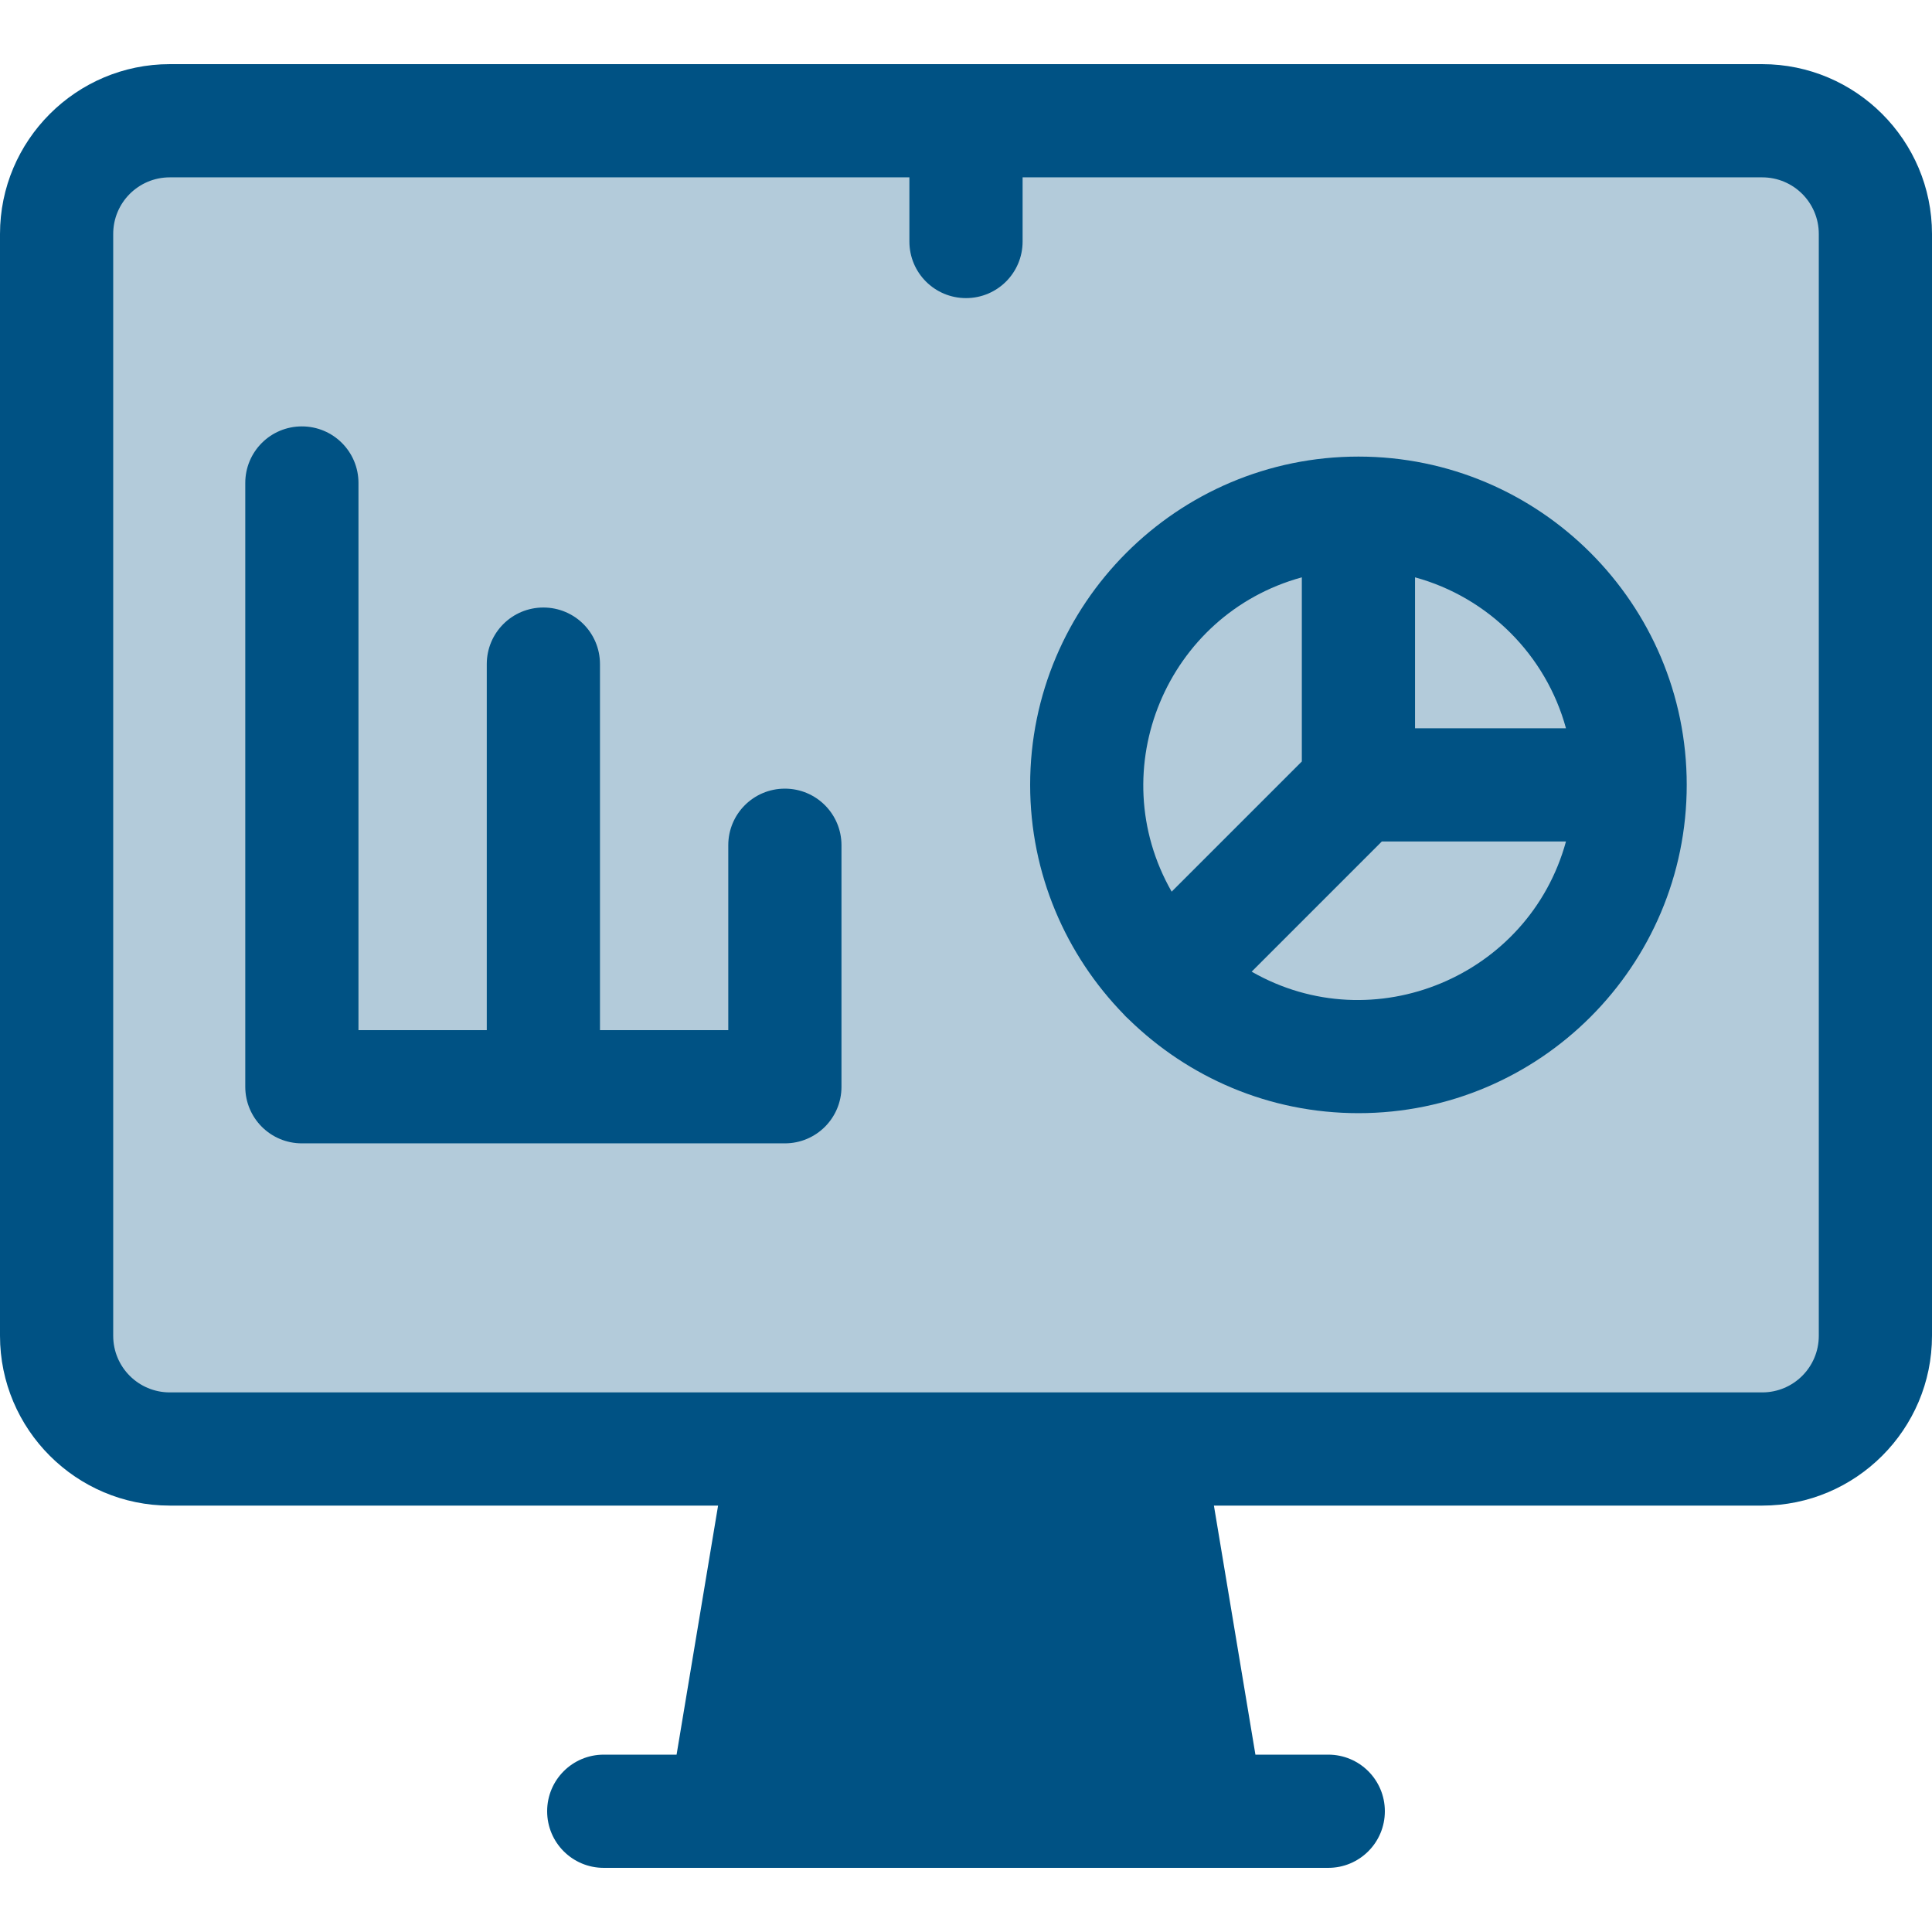
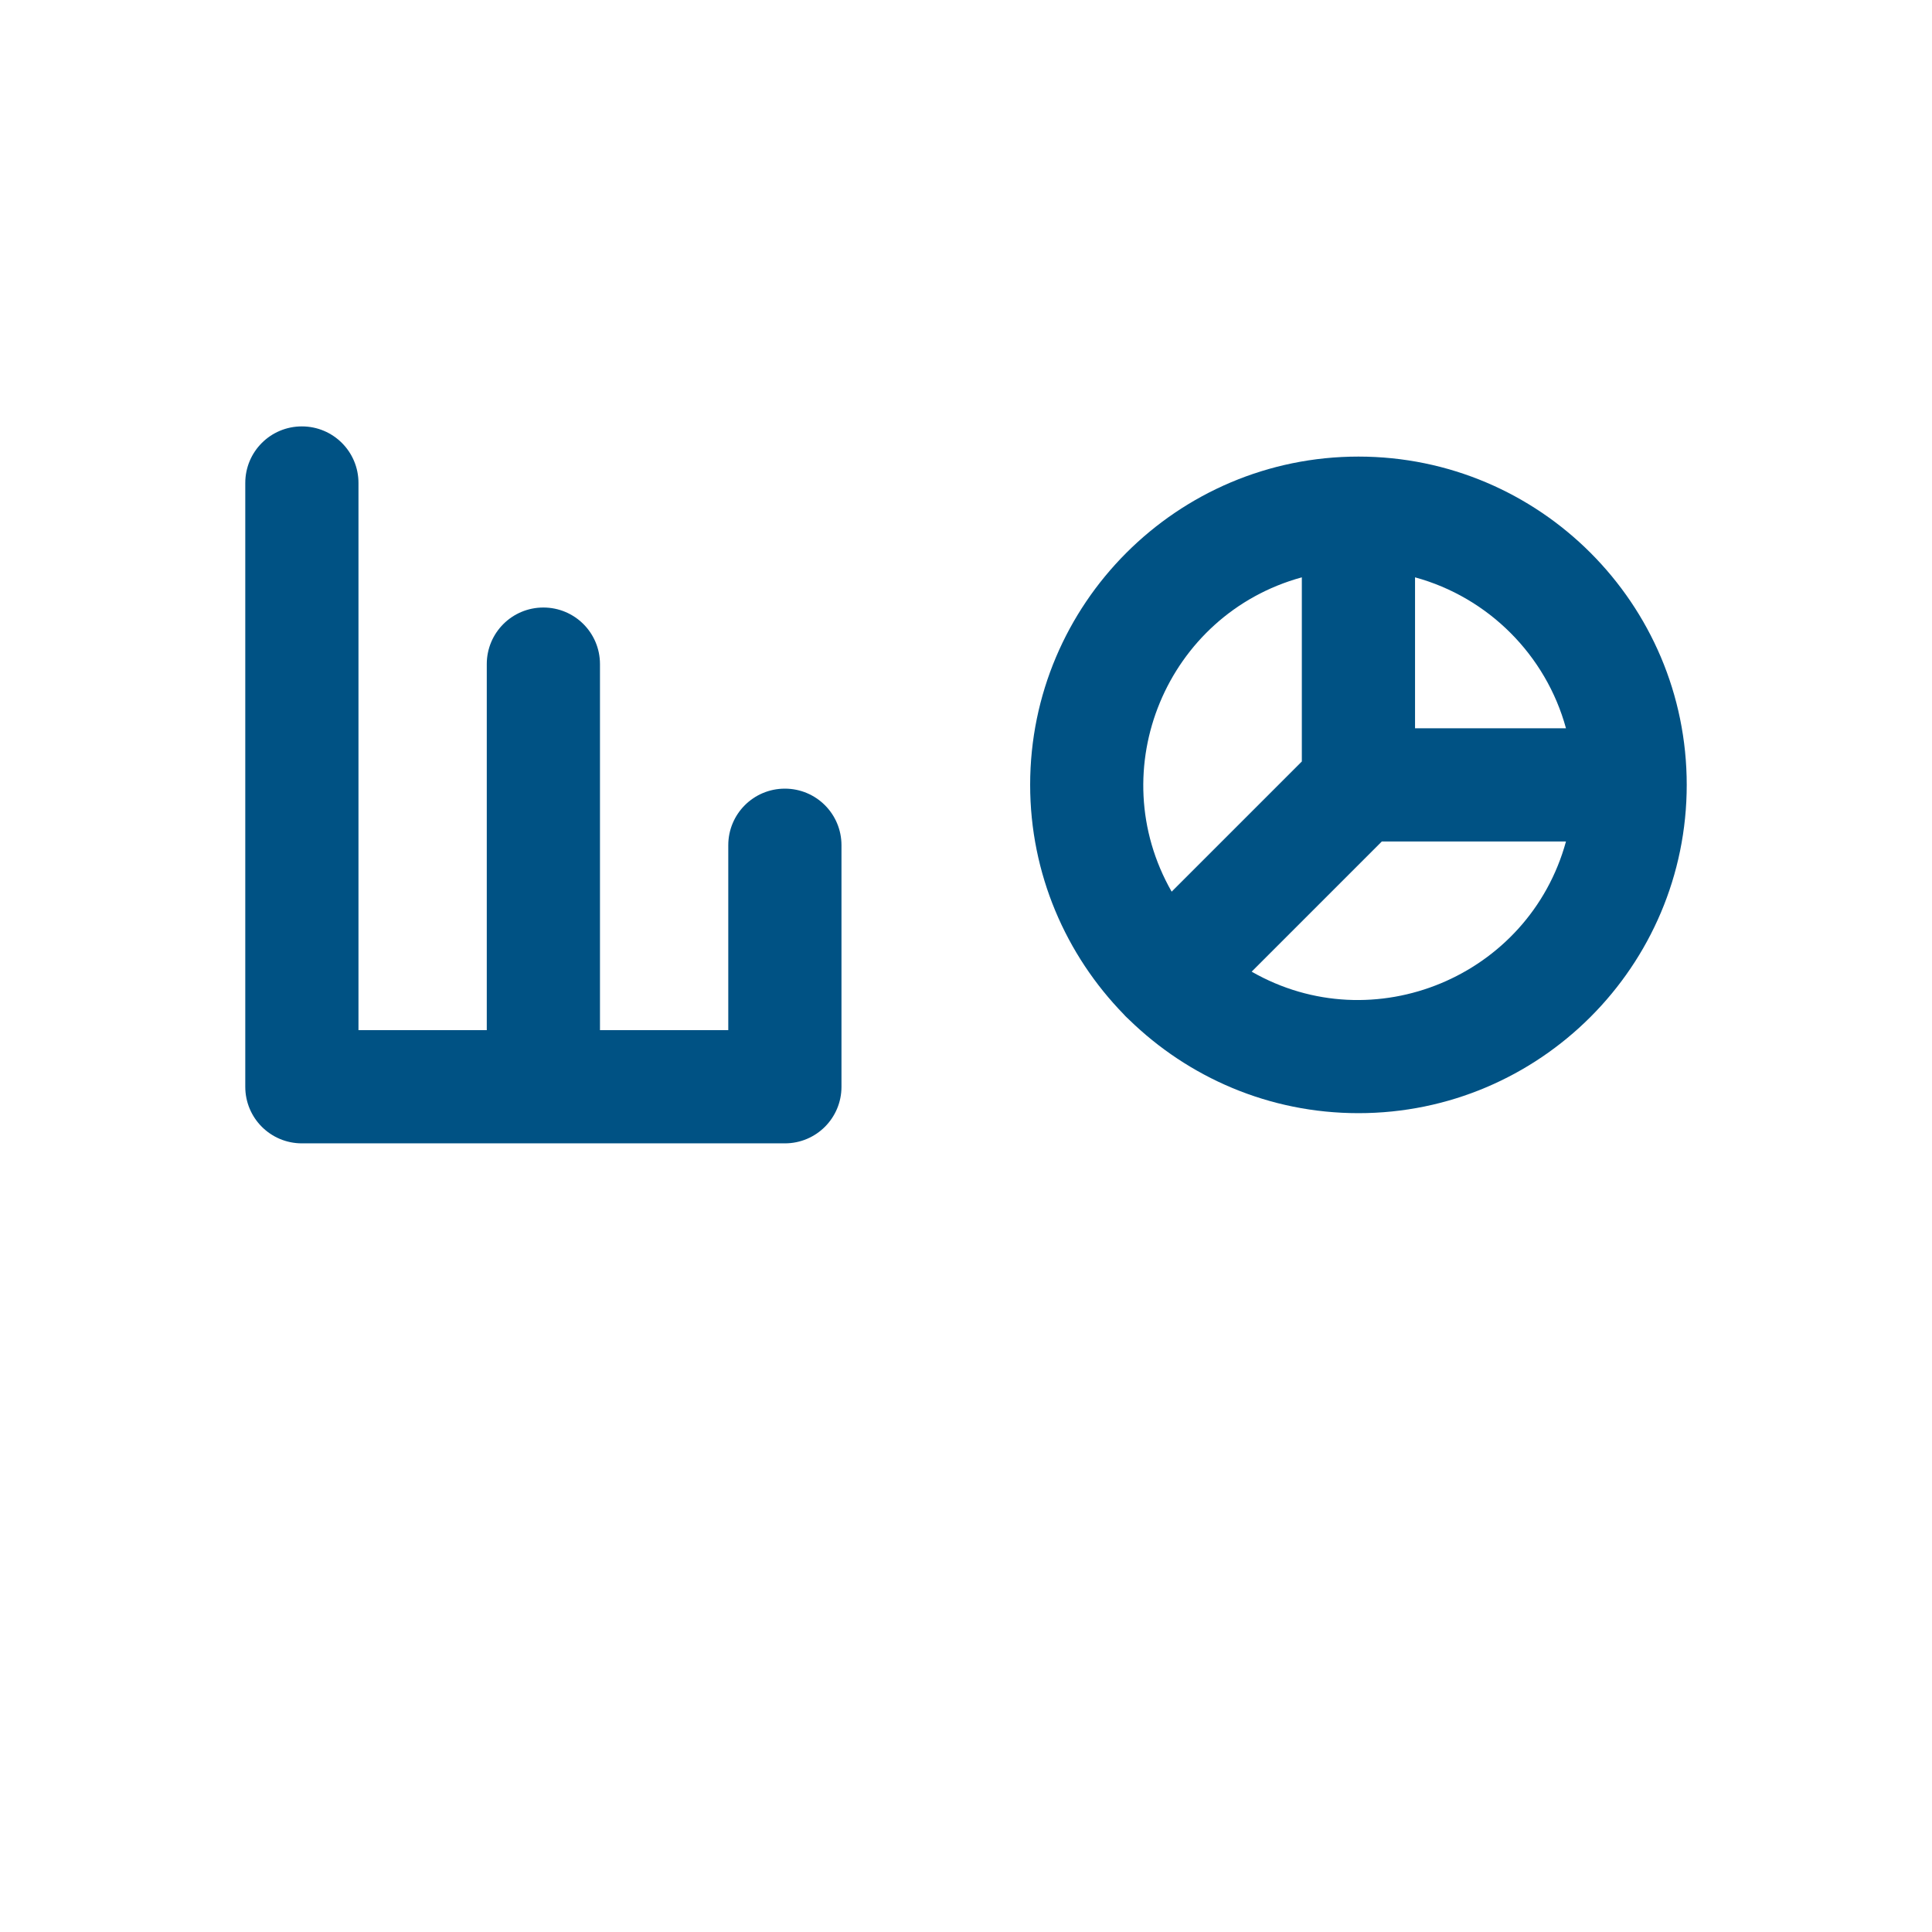
<svg xmlns="http://www.w3.org/2000/svg" version="1.1" id="Capa_1" x="0px" y="0px" viewBox="0 0 512 512" style="enable-background:new 0 0 512 512;" xml:space="preserve">
  <style type="text/css">
	.st0{fill:#005284;}
	.st1{opacity:0.3;fill:#005284;}
</style>
  <g>
-     <path class="st0" d="M467,17H45C20.2,17,0,37.2,0,62v292c0,24.8,20.2,45,45,45h145.3l-11,66H160c-8.3,0-15,6.7-15,15s6.7,15,15,15   h192c8.3,0,15-6.7,15-15s-6.7-15-15-15h-19.3l-11-66H467c24.8,0,45-20.2,45-45V62C512,37.2,491.8,17,467,17z M482,354   c0,8.3-6.7,15-15,15c-10.7,0-409.4,0-422,0c-8.3,0-15-6.7-15-15V62c0-8.3,6.7-15,15-15h196v17c0,8.3,6.7,15,15,15s15-6.7,15-15V47   h196c8.3,0,15,6.7,15,15V354z" />
    <path class="st0" d="M208,209c-8.3,0-15,6.7-15,15v49h-34v-97c0-8.3-6.7-15-15-15s-15,6.7-15,15v97H95V128c0-8.3-6.7-15-15-15   s-15,6.7-15,15v160c0,8.3,6.7,15,15,15h128c8.3,0,15-6.7,15-15v-64C223,215.7,216.3,209,208,209z" />
    <path class="st0" d="M360,121c-48,0-87,39-87,87c0,23.6,9.5,45.1,24.8,60.8c0.7,0.8,0.7,0.7,1.4,1.4c15.7,15.3,37.1,24.8,60.8,24.8   c48,0,87-39,87-87S408,121,360,121z M415,193h-40v-40C394.4,158.3,409.7,173.6,415,193z M345,153v48.8l-34.5,34.5   C292,203.9,309.2,162.8,345,153z M331.7,257.5l34.5-34.5H415C405.2,258.8,364,276,331.7,257.5z" />
  </g>
-   <rect x="20" y="37" class="st1" width="470" height="341" />
</svg>